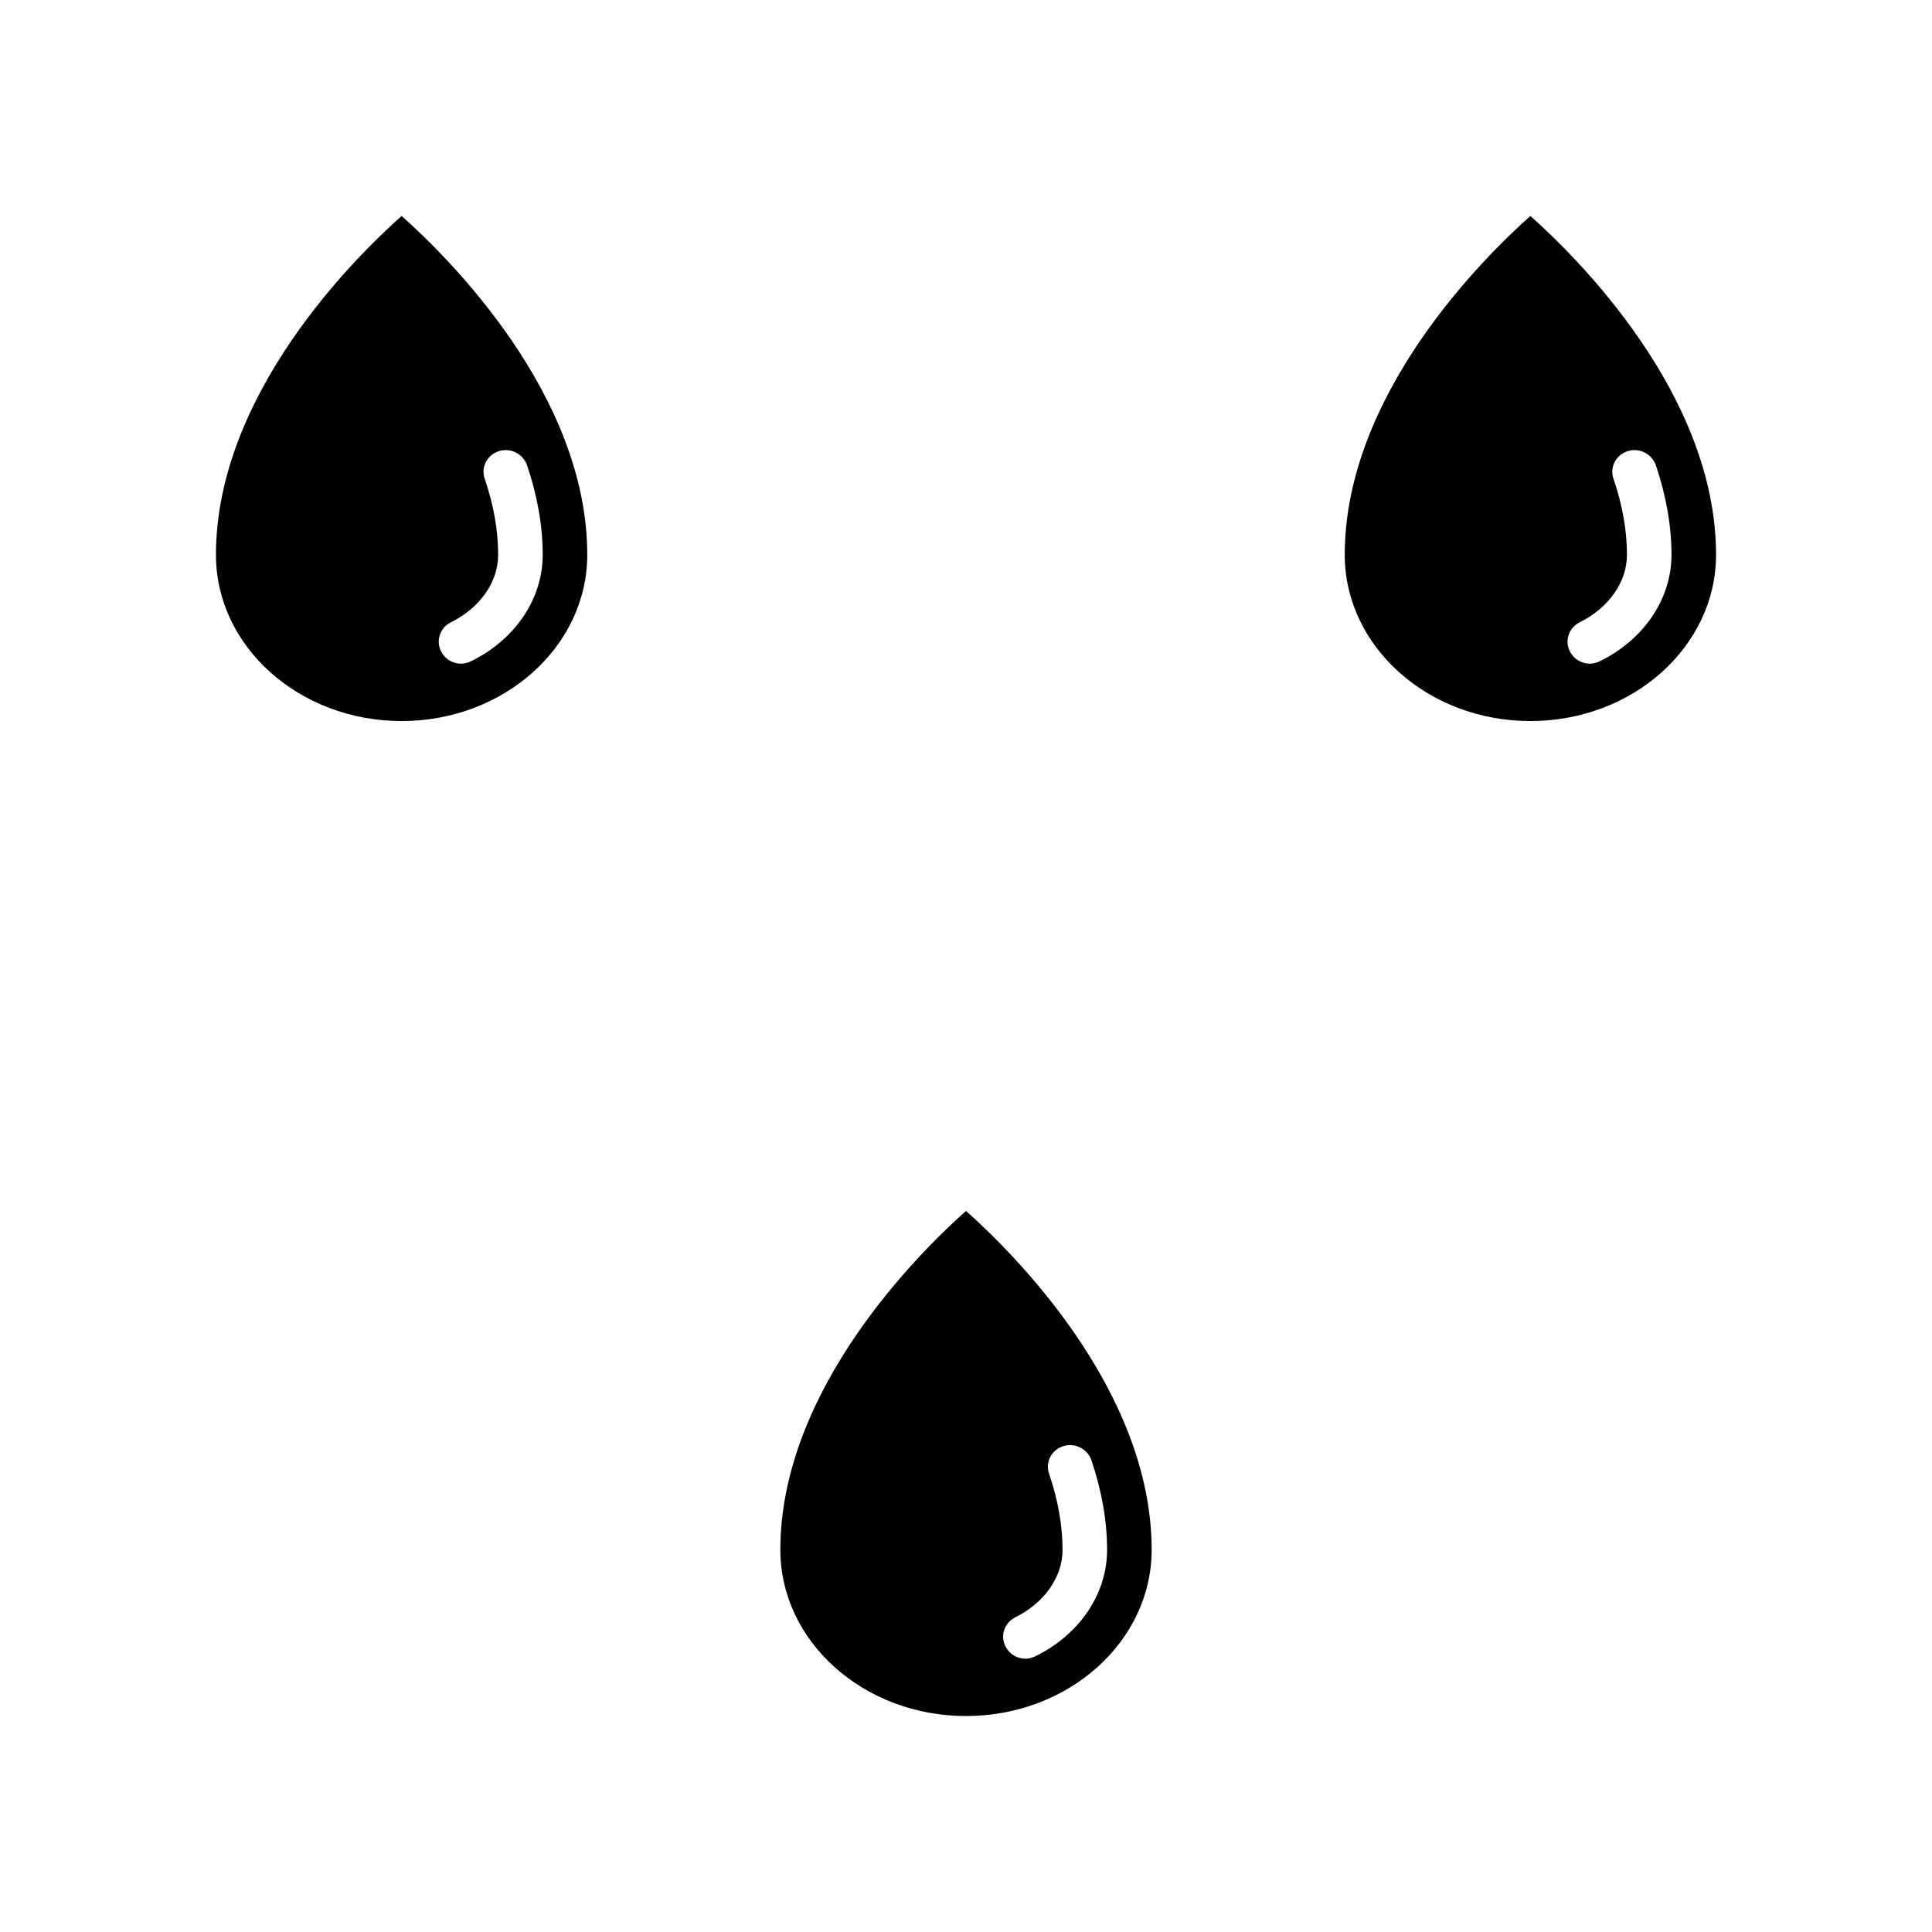
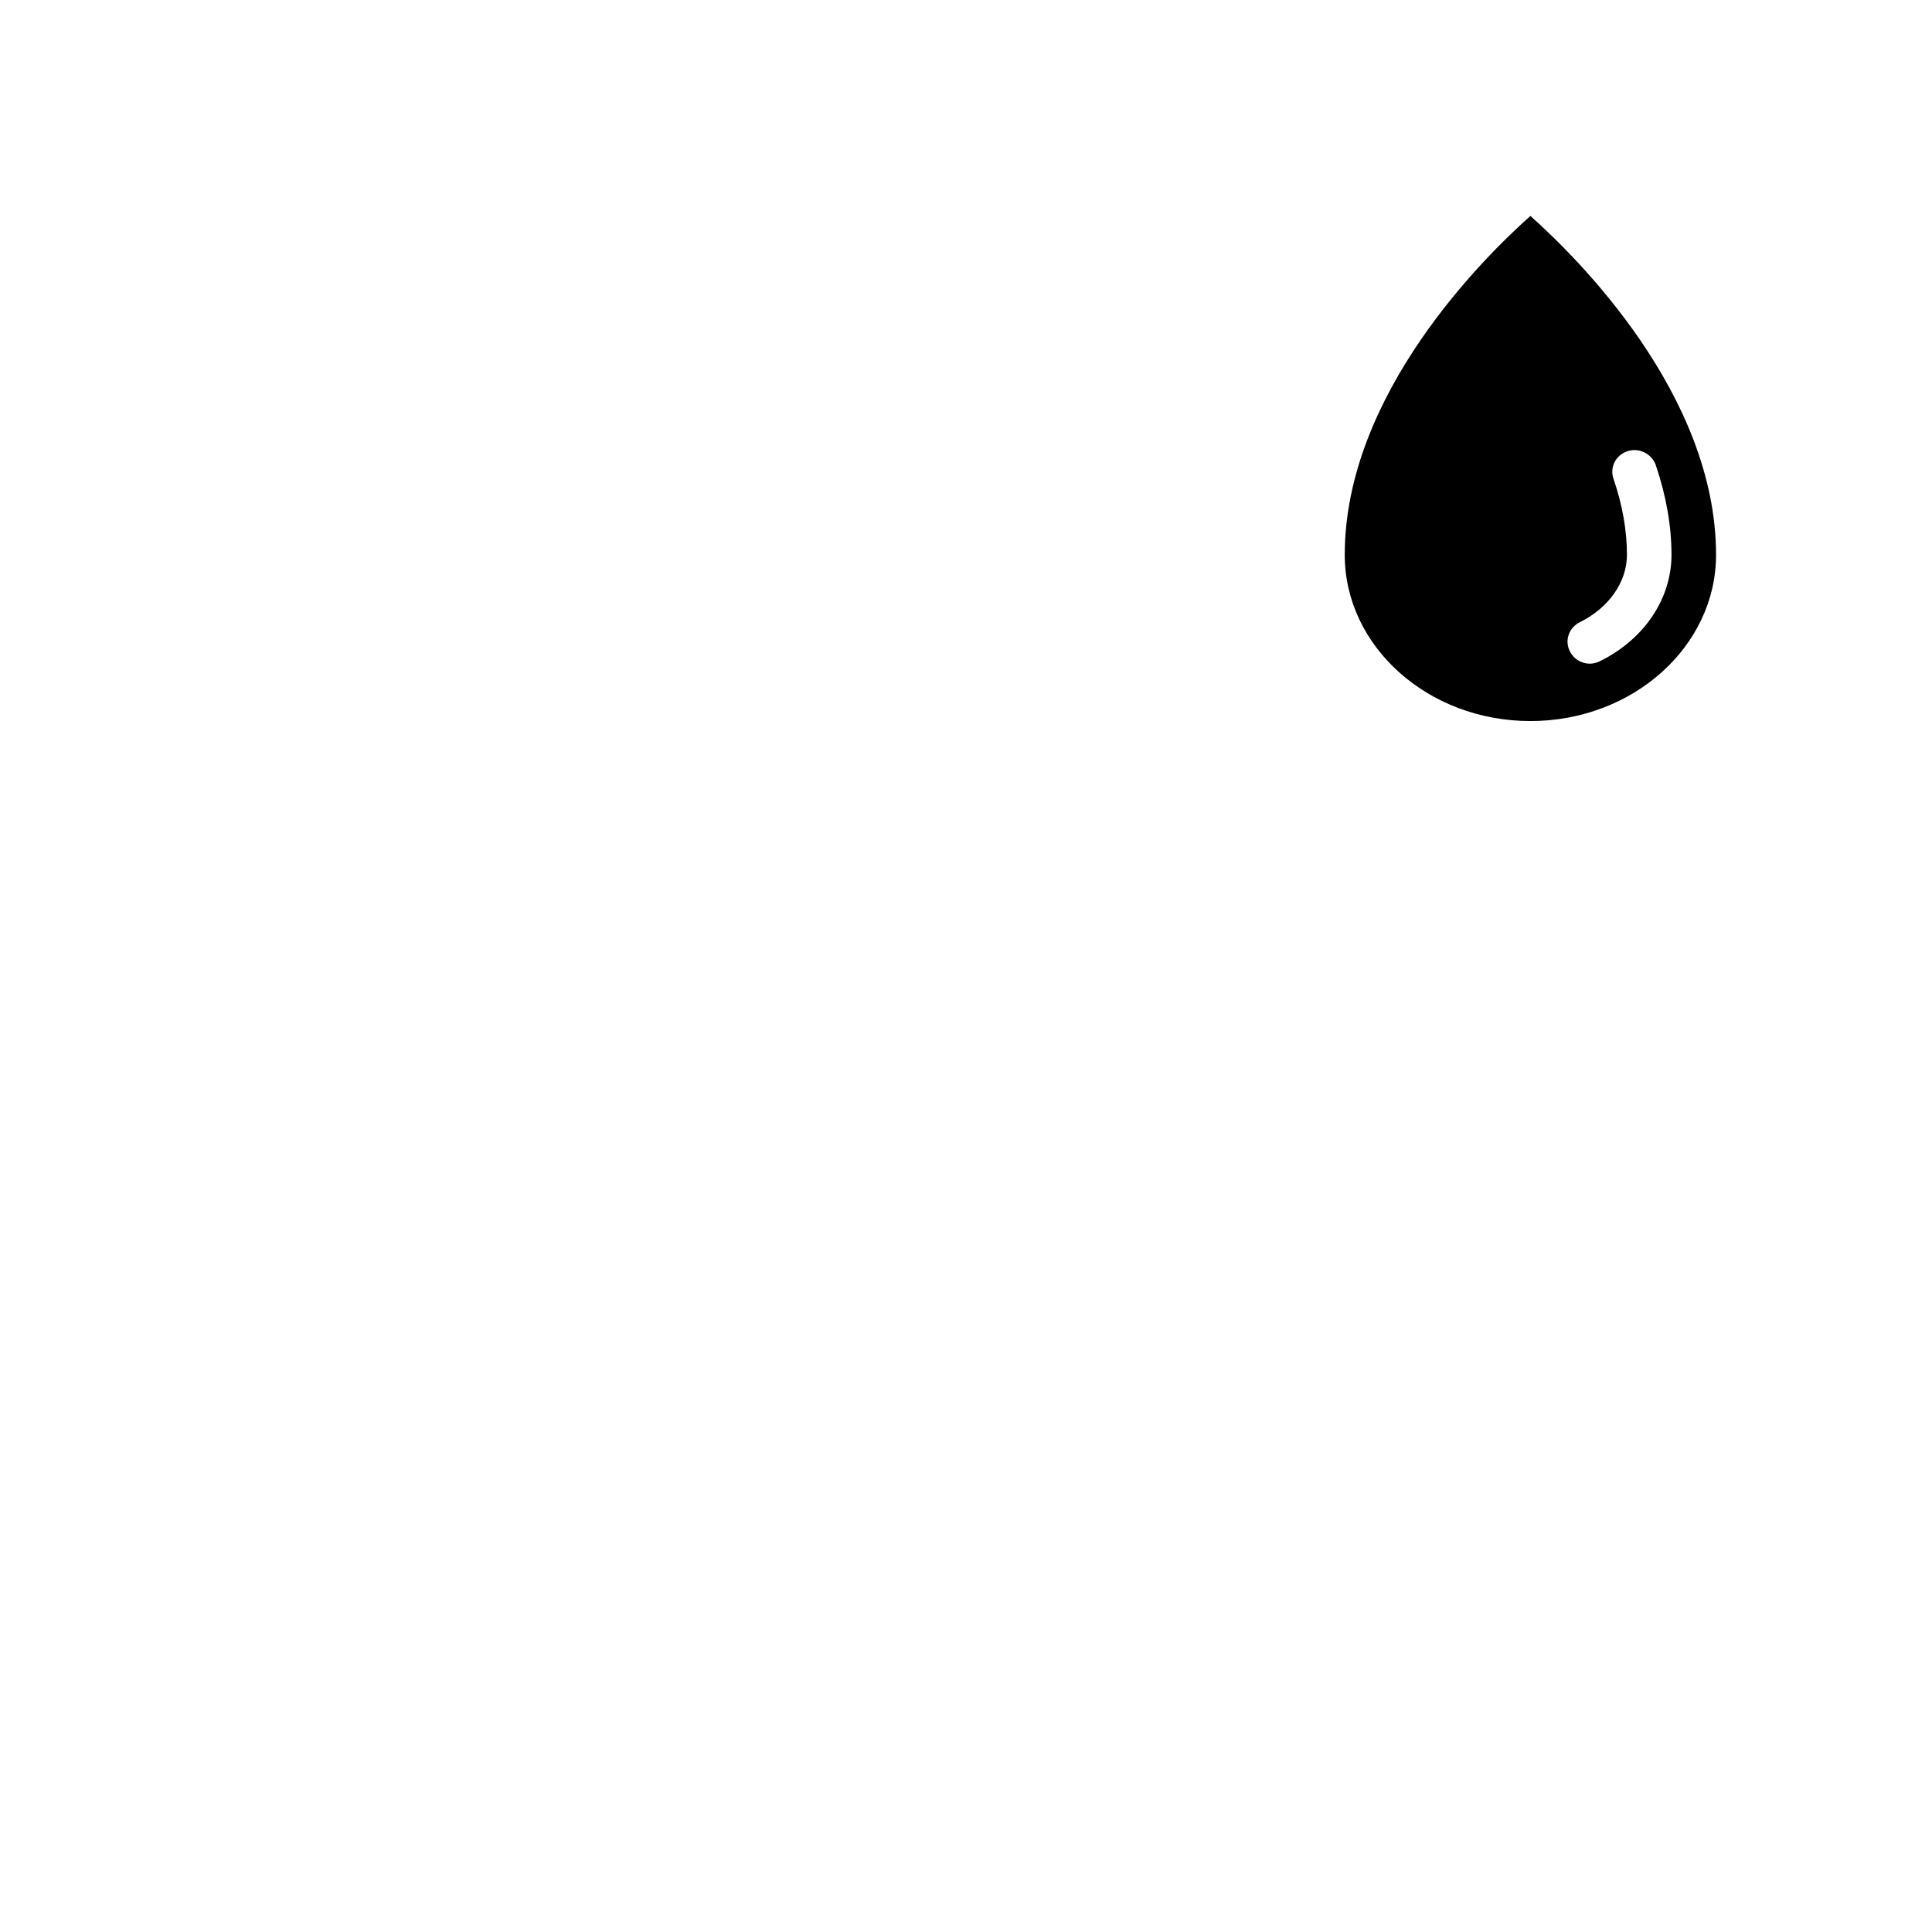
<svg xmlns="http://www.w3.org/2000/svg" fill="#000000" width="800px" height="800px" version="1.1" viewBox="144 144 512 512">
  <g>
-     <path d="m400 464.91c-12.043 10.707-49.199 47.152-49.199 89.805 0 24.277 22.043 44.051 49.199 44.051 27.16 0 49.199-19.773 49.199-44.051 0-42.648-37.156-79.105-49.199-89.805zm18.34 118.04c-0.789 0.387-1.73 0.621-2.598 0.621-2.125 0-4.25-1.164-5.273-3.258-1.496-2.875-0.234-6.359 2.676-7.754 7.637-3.801 12.438-10.629 12.438-17.84 0-6.359-1.18-13.188-3.543-20.09-1.102-3.023 0.551-6.359 3.699-7.367 2.992-1.008 6.375 0.621 7.477 3.644 2.754 8.141 4.172 16.129 4.172 23.805 0.004 11.723-7.316 22.5-19.047 28.238z" />
    <path d="m549.57 201.23c-12.043 10.707-49.199 47.152-49.199 89.805 0 24.277 22.043 44.051 49.199 44.051 27.16 0 49.199-19.773 49.199-44.051 0-42.652-37.156-79.098-49.199-89.805zm18.344 118.03c-0.789 0.387-1.73 0.621-2.598 0.621-2.125 0-4.25-1.164-5.273-3.258-1.496-2.875-0.234-6.359 2.676-7.754 7.637-3.801 12.438-10.629 12.438-17.84 0-6.359-1.18-13.188-3.543-20.09-1.102-3.023 0.551-6.359 3.699-7.367 2.992-1.008 6.375 0.621 7.477 3.644 2.754 8.141 4.172 16.129 4.172 23.805 0.004 11.723-7.32 22.5-19.047 28.238z" />
-     <path d="m250.43 201.23c-12.043 10.707-49.199 47.152-49.199 89.805 0 24.277 22.043 44.051 49.199 44.051 27.16 0 49.199-19.773 49.199-44.051 0-42.652-37.156-79.098-49.199-89.805zm18.344 118.03c-0.789 0.387-1.73 0.621-2.598 0.621-2.125 0-4.25-1.164-5.273-3.258-1.496-2.875-0.234-6.359 2.676-7.754 7.637-3.801 12.438-10.629 12.438-17.84 0-6.359-1.18-13.188-3.543-20.09-1.102-3.023 0.551-6.359 3.699-7.367 2.992-1.008 6.375 0.621 7.477 3.644 2.754 8.141 4.172 16.129 4.172 23.805 0 11.723-7.32 22.5-19.047 28.238z" />
  </g>
</svg>